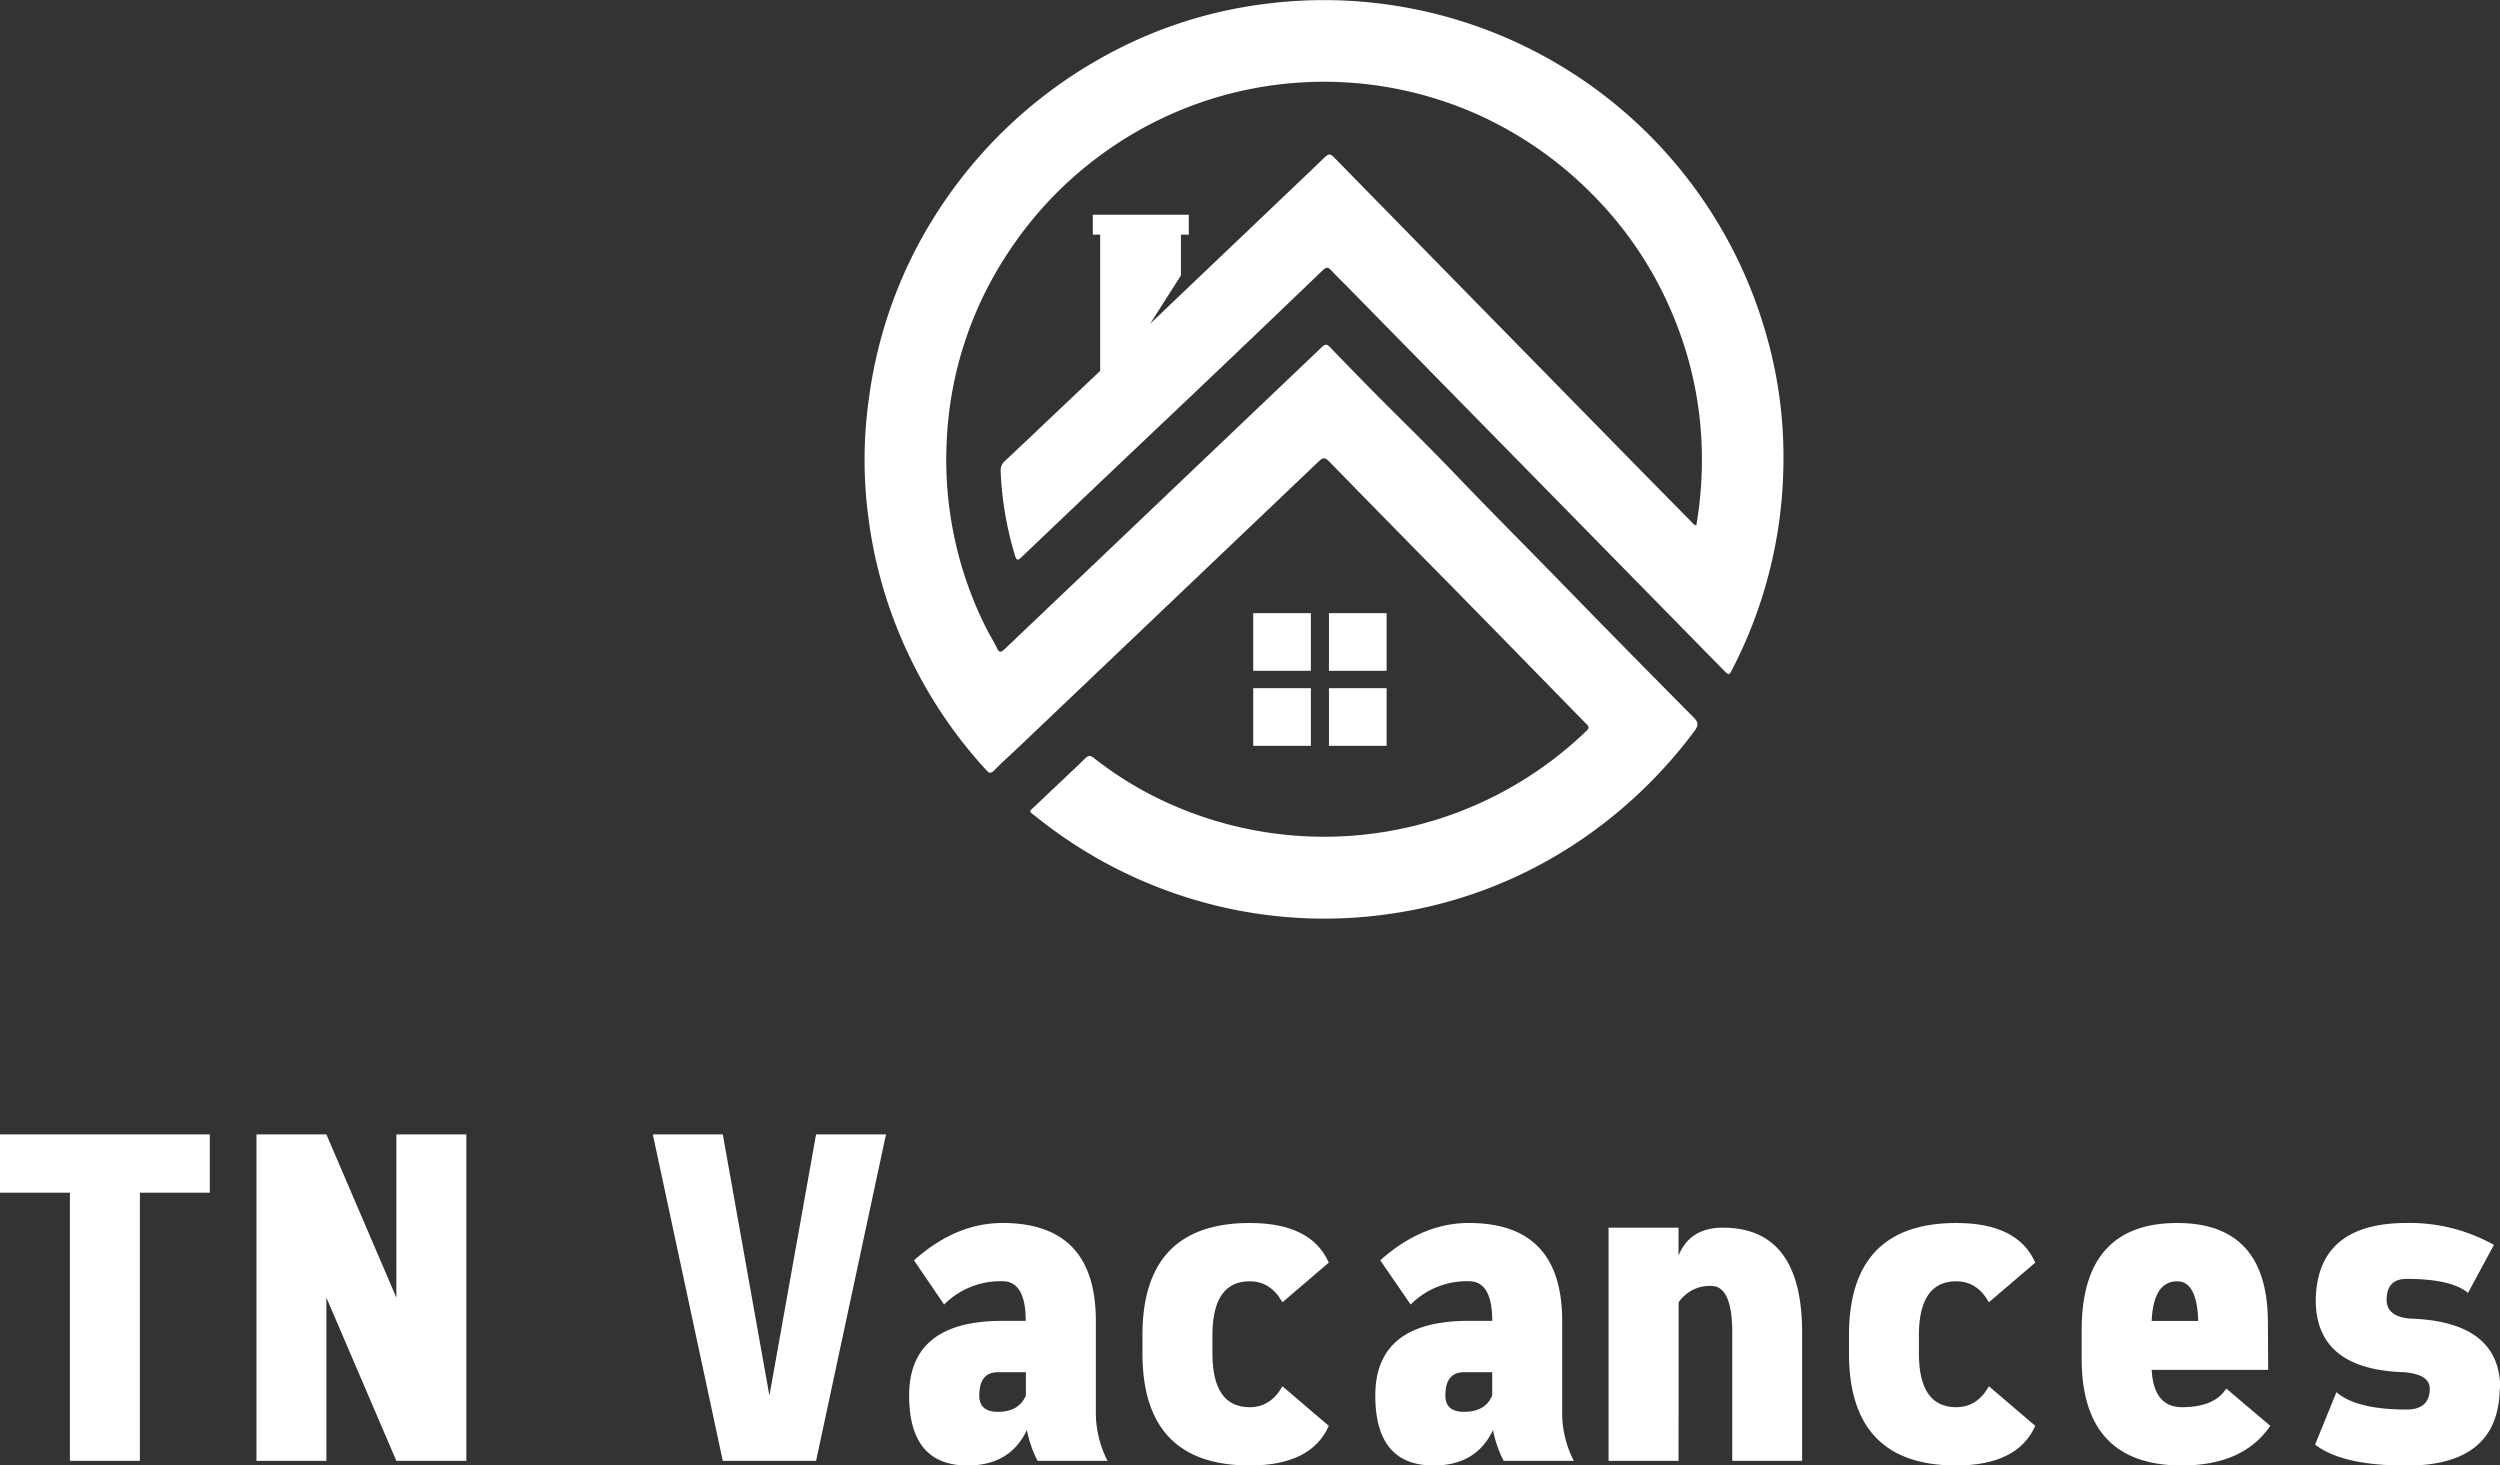
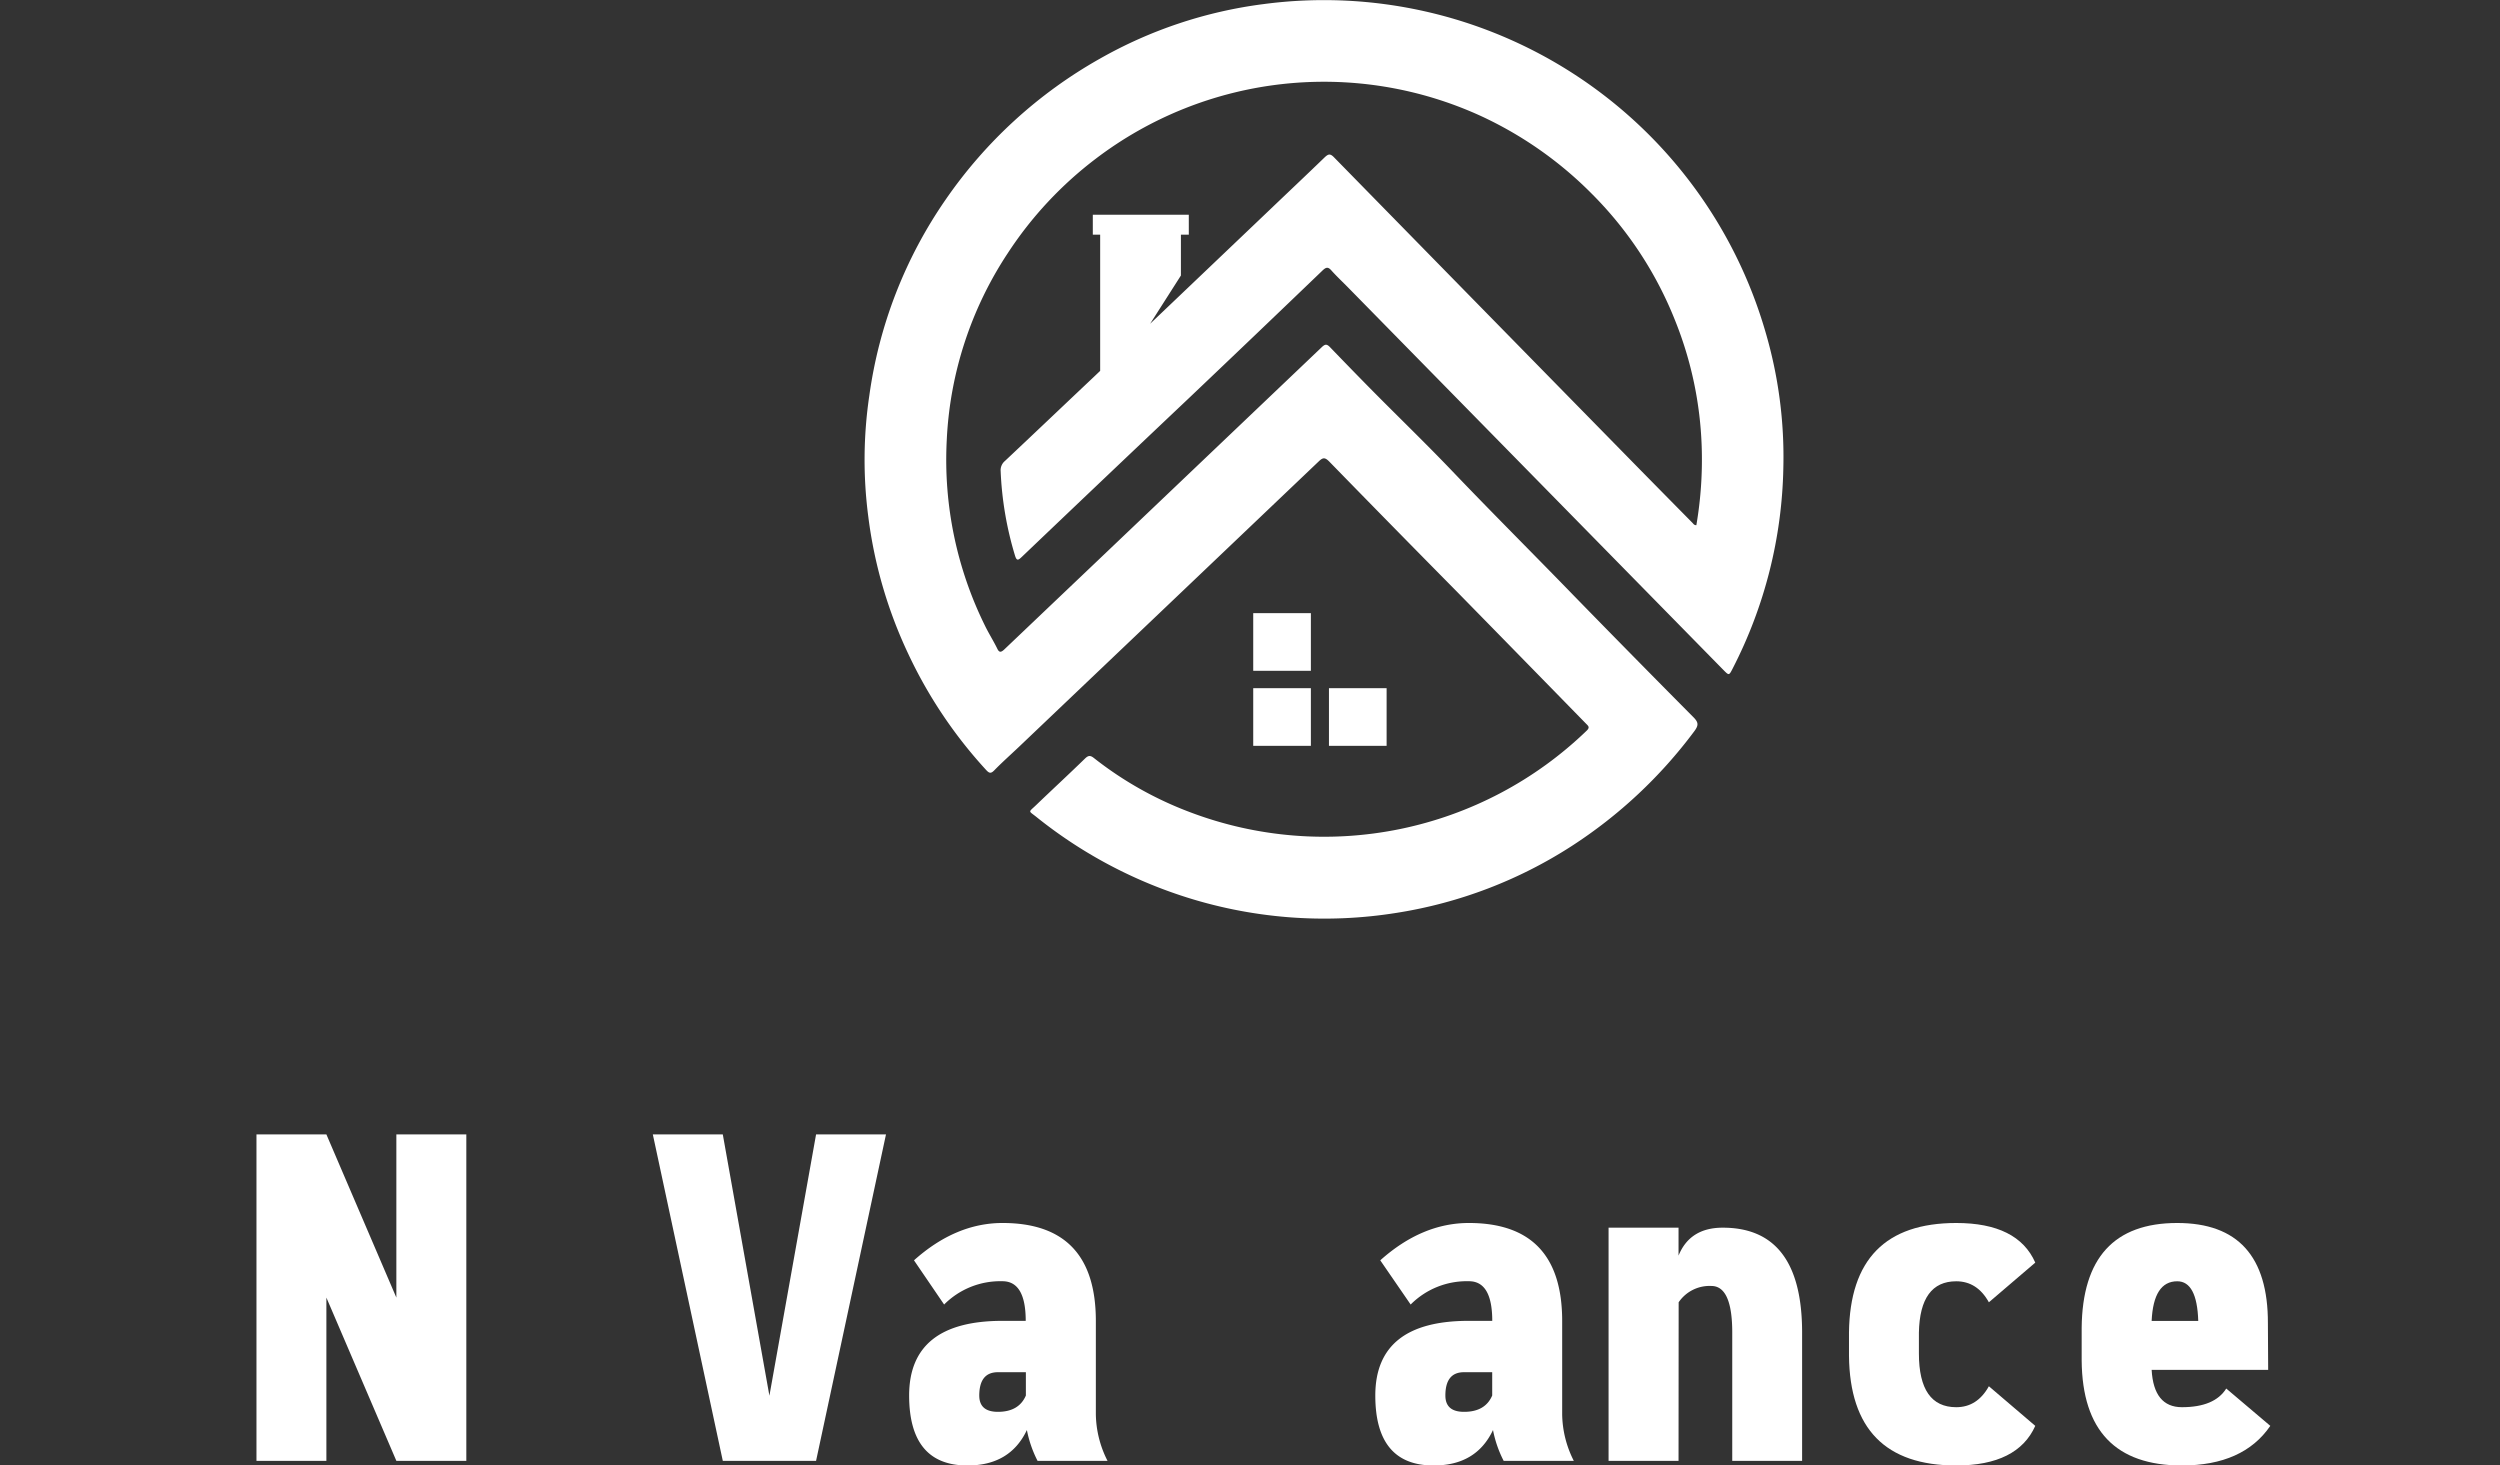
<svg xmlns="http://www.w3.org/2000/svg" id="Calque_1" data-name="Calque 1" viewBox="0 0 468.77 274.79">
  <rect x="0" y="0" width="468.77" height="274.79" fill="#333333" stroke="none" />
  <defs>
    <style>.cls-1{fill:#fff;}</style>
  </defs>
  <rect class="cls-1" x="234.99" y="114.97" width="10.81" height="10.81" />
-   <rect class="cls-1" x="249.19" y="114.97" width="10.81" height="10.81" />
  <rect class="cls-1" x="234.99" y="129.04" width="10.81" height="10.81" />
  <rect class="cls-1" x="249.19" y="129.04" width="10.81" height="10.81" />
  <path class="cls-1" d="M553.2,108.75a86.2,86.2,0,0,0-94.1-61.36,83.68,83.68,0,0,0-30.72,10.26,87,87,0,0,0-28.89,26.42,84.9,84.9,0,0,0-14.29,36.69,82,82,0,0,0-.2,22.72,85,85,0,0,0,7.47,25.69A86.26,86.26,0,0,0,407.1,191c.54.58.86.74,1.5.09,1.48-1.52,3.07-2.93,4.61-4.39q28.14-26.78,56.27-53.58c.78-.75,1.16-.73,1.91,0q11.92,12.23,23.93,24.39,12.14,12.39,24.26,24.8c.41.42.79.68.13,1.31a70.89,70.89,0,0,1-74.41,15.28,67.42,67.42,0,0,1-18-10.15c-.71-.56-1.08-.46-1.69.13-3,2.92-6.1,5.78-9.13,8.69-1.51,1.45-1.49,1,.11,2.29a86.74,86.74,0,0,0,26.89,14.63,85.58,85.58,0,0,0,40.76,3.27,84.71,84.71,0,0,0,32.64-12.49,88.67,88.67,0,0,0,23-21.53c.88-1.17.77-1.71-.2-2.68q-11.17-11.25-22.24-22.6c-7.59-7.83-15.31-15.52-22.85-23.41-3.95-4.14-8.06-8.17-12.12-12.22-3.68-3.66-7.3-7.39-10.9-11.12-.62-.64-.94-.55-1.53,0q-21,20-42,40-8.76,8.33-17.51,16.66c-.65.62-1,.65-1.38-.2-.71-1.43-1.57-2.79-2.27-4.23a70.25,70.25,0,0,1-7.17-34.72,69.4,69.4,0,0,1,11.4-35.06,70.89,70.89,0,0,1,16.55-17.78,70.64,70.64,0,0,1,72.23-8,71.53,71.53,0,0,1,20.9,14.7,70.13,70.13,0,0,1,15.48,23.6,69.41,69.41,0,0,1,5,23.64,73.08,73.08,0,0,1-1,14.78c-.42,0-.55-.25-.72-.43q-4.75-4.81-9.49-9.63-28.87-29.44-57.74-58.93c-.72-.74-1.07-.61-1.73,0-3.39,3.28-6.83,6.52-10.24,9.78l-22.45,21.39-.06.06,5.78-9.06V90.62h1.48V86.88H427.1v3.74h1.38v25.54l-1.25,1.19c-5.54,5.23-11.06,10.49-16.61,15.71a2.26,2.26,0,0,0-.8,1.91,63.68,63.68,0,0,0,2.68,15.79c.32,1.07.6.94,1.28.29q15.72-15,31.46-29.89,12.48-11.86,24.9-23.79c.67-.64,1.06-.79,1.73,0,1,1.11,2.06,2.1,3.09,3.15l70.35,71.69c1.09,1.11,1.08,1.1,1.77-.24a85.69,85.69,0,0,0,9.5-37.56A83.06,83.06,0,0,0,553.2,108.75Z" transform="translate(-222.19 -46.62)" />
-   <path class="cls-1" d="M261.53,259.33v10.93H248.42v50.28H235.3V270.26H222.19V259.33Z" transform="translate(-222.19 -46.62)" />
-   <path class="cls-1" d="M270.28,320.54V259.33h13.11l13.12,30.6v-30.6h13.12v61.21H296.51l-13.12-30.61v30.61Z" transform="translate(-222.19 -46.62)" />
+   <path class="cls-1" d="M270.28,320.54V259.33h13.11l13.12,30.6v-30.6h13.12v61.21H296.51l-13.12-30.61v30.61" transform="translate(-222.19 -46.62)" />
  <path class="cls-1" d="M357.72,320.54,344.6,259.33h13.12l8.74,49,8.75-49h13.11l-13.11,61.21Z" transform="translate(-222.19 -46.62)" />
  <path class="cls-1" d="M393.57,282.94q7.83-7,16.61-7,17.49,0,17.49,18.36v17.49a19.78,19.78,0,0,0,2.19,8.75H416.74a21.62,21.62,0,0,1-2-5.78q-3.15,6.66-11.15,6.65-10.92,0-10.93-13.12,0-14,17.49-14h4.37c0-4.95-1.45-7.43-4.37-7.43a14.86,14.86,0,0,0-10.93,4.37Zm15.74,28.41q3.93,0,5.24-3.06v-4.37h-5.24q-3.49,0-3.5,4.37Q405.81,311.35,409.31,311.35Z" transform="translate(-222.19 -46.62)" />
-   <path class="cls-1" d="M456.53,321.41q-19.9,0-20.12-20.55v-4.37q.22-20.55,20.12-20.55,11.54,0,14.82,7.43l-8.7,7.44q-2.19-3.94-6.12-3.94-6.82,0-7,9.62v3.93q0,10.06,7,10.06,3.93,0,6.12-3.93l8.7,7.43Q468.07,321.4,456.53,321.41Z" transform="translate(-222.19 -46.62)" />
  <path class="cls-1" d="M481,282.94q7.83-7,16.62-7,17.49,0,17.49,18.36v17.49a19.76,19.76,0,0,0,2.18,8.75H504.14a21.28,21.28,0,0,1-2-5.78Q499,321.42,491,321.41q-10.93,0-10.93-13.12,0-14,17.49-14H502q0-7.43-4.37-7.43a14.84,14.84,0,0,0-10.93,4.37Zm15.74,28.41q3.94,0,5.25-3.06v-4.37H496.7q-3.49,0-3.49,4.37Q493.21,311.35,496.7,311.35Z" transform="translate(-222.19 -46.62)" />
  <path class="cls-1" d="M536.93,320.54H523.81V276.82h13.12v5.24q2.13-5.25,8.3-5.24,14.87,0,14.87,19.67v24.05H547V296.49q0-8.75-3.93-8.74a7,7,0,0,0-6.12,3.06Z" transform="translate(-222.19 -46.62)" />
  <path class="cls-1" d="M589,321.41q-19.89,0-20.11-20.55v-4.37q.23-20.55,20.11-20.55,11.55,0,14.82,7.43l-8.7,7.44q-2.18-3.94-6.12-3.94c-4.54,0-6.88,3.21-7,9.62v3.93q0,10.06,7,10.06,3.94,0,6.12-3.93l8.7,7.43Q600.5,321.4,589,321.41Z" transform="translate(-222.19 -46.62)" />
  <path class="cls-1" d="M647.49,303.48H625.64q.39,7,5.68,7,6.12,0,8.31-3.5l8.26,7q-5.07,7.42-16.57,7.43-18.63,0-18.8-19.67v-6.13q.18-19.67,17.92-19.67,17.05,0,17,18.8Zm-13.11-9.18q-.23-7.43-3.94-7.43-4.46,0-4.8,7.43Z" transform="translate(-222.19 -46.62)" />
-   <path class="cls-1" d="M673.42,310.92q4.37,0,4.37-3.94,0-2.62-4.76-3.06-16.62-.48-16.62-13.55.27-14.43,17.05-14.43a32.19,32.19,0,0,1,16.36,4.11l-4.86,9q-3.11-2.62-11.5-2.63c-2.5,0-3.76,1.32-3.76,3.94h0q0,3.06,4.24,3.5Q691,294.35,691,307h-.09q-.21,14.43-17.44,14.43-12.15,0-17.18-3.94l4-9.83Q664,310.91,673.42,310.92Z" transform="translate(-222.19 -46.62)" />
</svg>